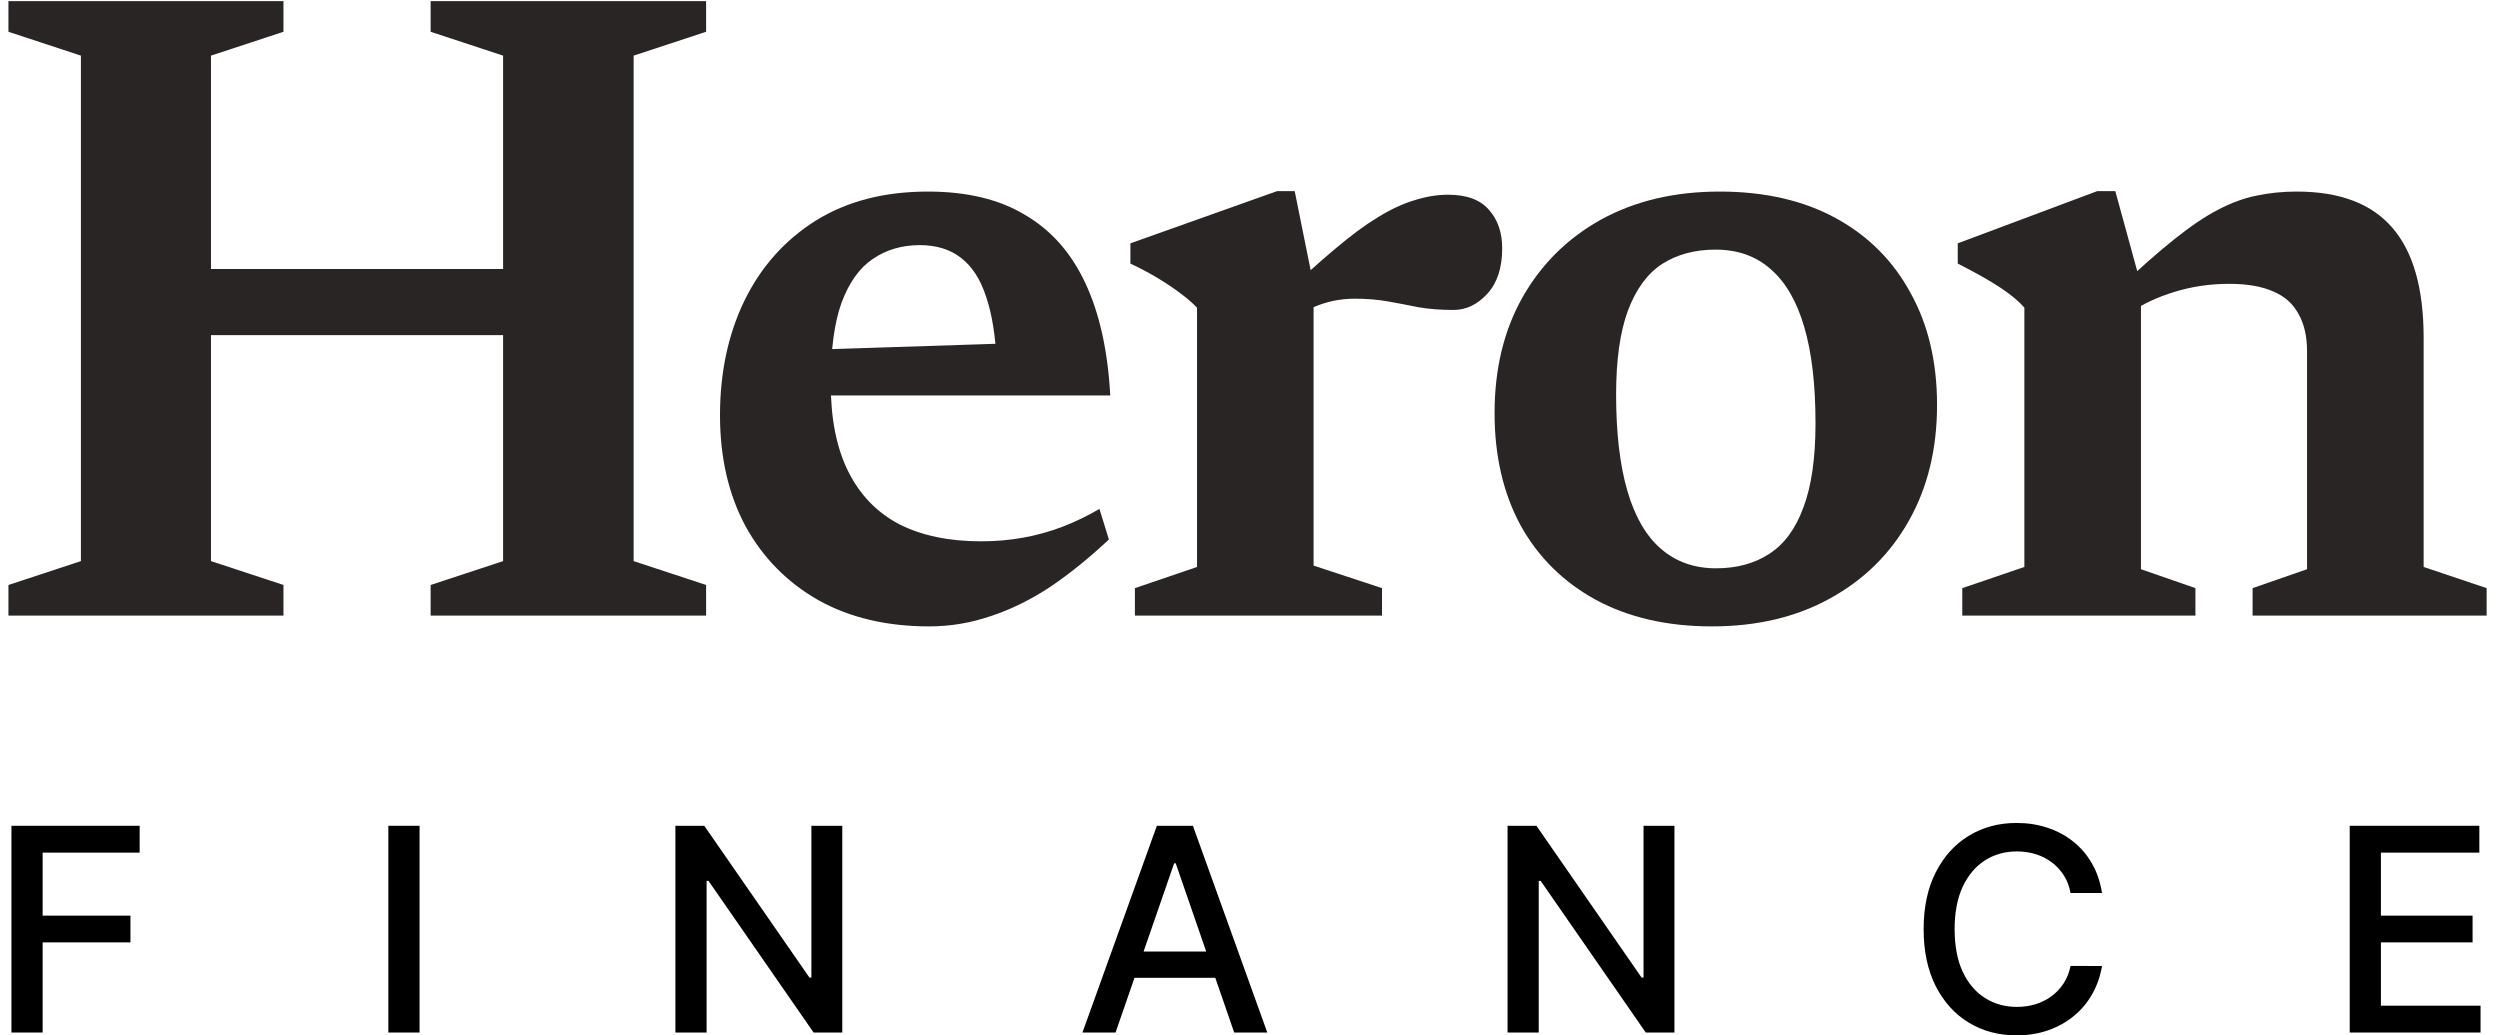
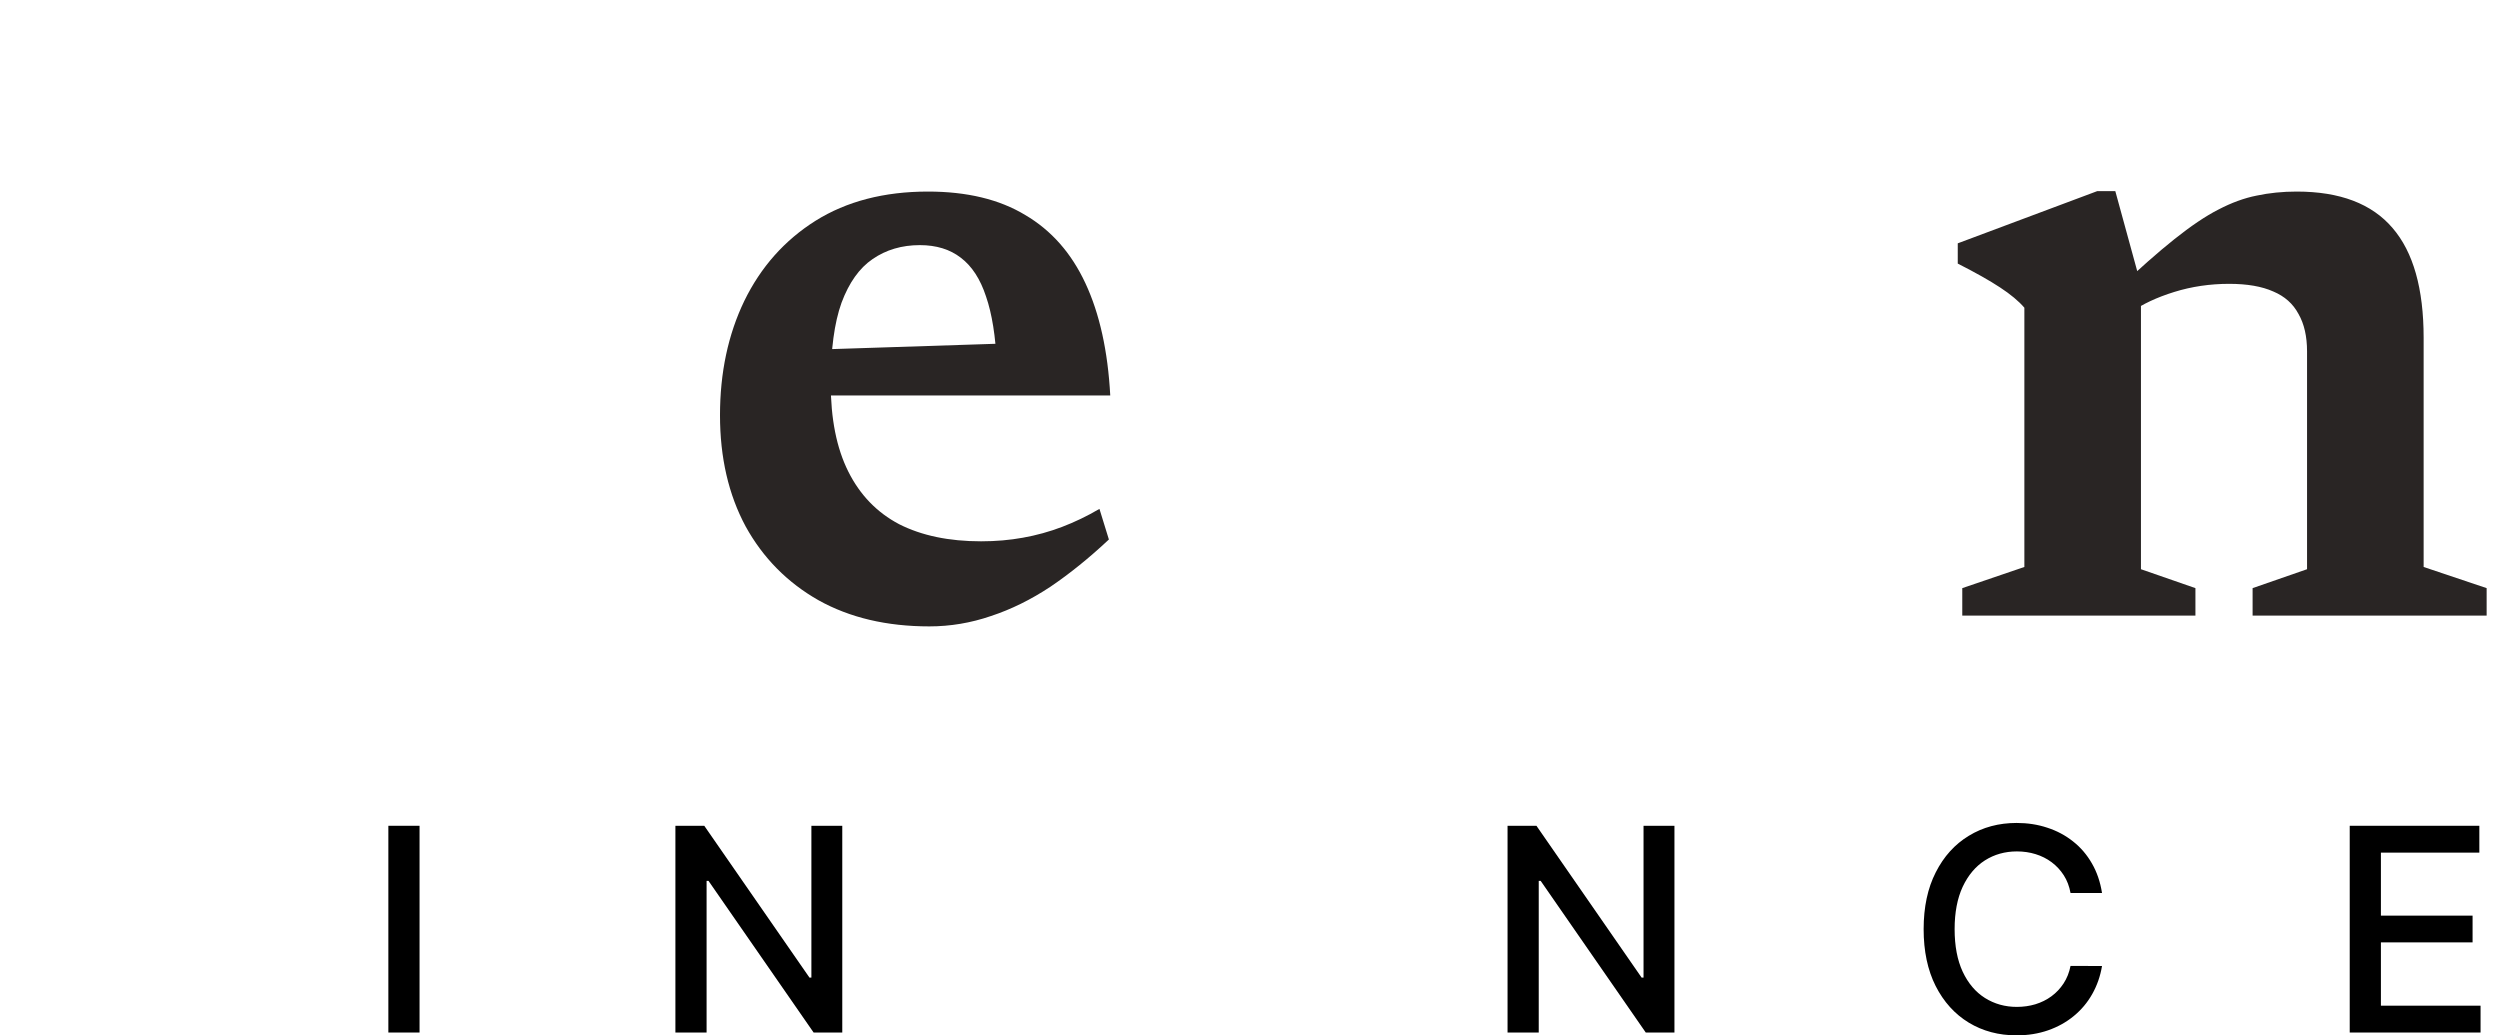
<svg xmlns="http://www.w3.org/2000/svg" width="99" height="41" viewBox="0 0 99 41" fill="none">
  <path d="M84.782 11.276V22.541L86.939 23.29V24.377H77.706V23.29L80.165 22.452V12.185C79.94 11.923 79.619 11.656 79.203 11.383C78.787 11.109 78.228 10.794 77.527 10.438V9.636L83.053 7.568H83.766L84.782 11.276ZM89.203 23.29L91.359 22.541V13.914C91.359 13.32 91.246 12.826 91.021 12.434C90.807 12.03 90.474 11.733 90.022 11.543C89.571 11.341 88.989 11.24 88.276 11.24C87.515 11.24 86.79 11.347 86.101 11.561C85.412 11.775 84.841 12.042 84.39 12.363L83.819 11.49C84.699 10.658 85.459 9.986 86.101 9.475C86.755 8.953 87.337 8.56 87.848 8.299C88.371 8.026 88.876 7.842 89.363 7.746C89.862 7.64 90.391 7.586 90.949 7.586C92.66 7.586 93.926 8.067 94.746 9.03C95.566 9.98 95.976 11.43 95.976 13.379V22.452L98.471 23.29V24.377H89.203V23.29Z" fill="#292524" />
-   <path d="M67.955 22.505C68.775 22.505 69.476 22.315 70.059 21.935C70.653 21.555 71.104 20.943 71.413 20.099C71.734 19.255 71.894 18.144 71.894 16.766C71.894 15.233 71.746 13.961 71.449 12.951C71.152 11.929 70.706 11.163 70.112 10.652C69.53 10.141 68.805 9.885 67.937 9.885C67.118 9.885 66.41 10.075 65.816 10.456C65.234 10.836 64.782 11.454 64.462 12.31C64.153 13.153 63.998 14.258 63.998 15.625C63.998 17.146 64.147 18.418 64.444 19.439C64.741 20.461 65.186 21.228 65.781 21.739C66.375 22.25 67.1 22.505 67.955 22.505ZM67.795 24.805C66.024 24.805 64.491 24.454 63.196 23.753C61.913 23.052 60.92 22.072 60.219 20.812C59.53 19.54 59.185 18.055 59.185 16.356C59.185 14.609 59.554 13.082 60.291 11.775C61.039 10.456 62.079 9.428 63.41 8.691C64.753 7.954 66.315 7.586 68.098 7.586C69.88 7.586 71.413 7.937 72.697 8.638C73.98 9.339 74.966 10.325 75.656 11.597C76.357 12.856 76.707 14.336 76.707 16.035C76.707 17.782 76.333 19.315 75.584 20.634C74.847 21.941 73.808 22.963 72.465 23.7C71.134 24.436 69.577 24.805 67.795 24.805Z" fill="#292524" />
-   <path d="M57.348 7.711C58.085 7.711 58.625 7.913 58.97 8.317C59.315 8.709 59.487 9.214 59.487 9.832C59.487 10.604 59.291 11.204 58.899 11.632C58.507 12.06 58.061 12.274 57.562 12.274C57.051 12.274 56.587 12.238 56.171 12.167C55.767 12.084 55.363 12.007 54.959 11.935C54.555 11.864 54.116 11.828 53.64 11.828C53.355 11.828 53.07 11.858 52.785 11.917C52.511 11.977 52.238 12.066 51.965 12.185C51.703 12.304 51.436 12.464 51.163 12.666L50.699 11.828C51.507 11.044 52.226 10.39 52.856 9.868C53.486 9.333 54.056 8.911 54.567 8.602C55.09 8.281 55.577 8.055 56.029 7.925C56.48 7.782 56.92 7.711 57.348 7.711ZM52.018 11.276V22.398L54.728 23.29V24.377H44.942V23.29L47.402 22.452V12.185C47.224 11.995 47.004 11.805 46.742 11.614C46.493 11.424 46.202 11.228 45.869 11.026C45.536 10.824 45.168 10.628 44.764 10.438V9.636L50.575 7.568H51.27L52.018 11.276Z" fill="#292524" />
  <path d="M36.747 7.586C38.291 7.586 39.575 7.895 40.597 8.513C41.631 9.119 42.427 10.022 42.985 11.222C43.544 12.422 43.871 13.902 43.966 15.661H31.845V13.86L41.185 13.557L39.474 14.413C39.426 13.32 39.284 12.428 39.046 11.739C38.82 11.05 38.488 10.539 38.048 10.206C37.62 9.874 37.079 9.707 36.426 9.707C35.713 9.707 35.089 9.891 34.554 10.26C34.031 10.616 33.621 11.193 33.324 11.989C33.039 12.785 32.897 13.848 32.897 15.179C32.897 16.581 33.128 17.746 33.592 18.673C34.055 19.6 34.727 20.295 35.606 20.758C36.497 21.21 37.578 21.436 38.85 21.436C39.432 21.436 39.985 21.388 40.508 21.293C41.042 21.198 41.559 21.055 42.058 20.865C42.557 20.675 43.051 20.438 43.538 20.152L43.912 21.364C43.14 22.089 42.367 22.713 41.595 23.236C40.823 23.747 40.038 24.133 39.242 24.395C38.446 24.668 37.632 24.805 36.8 24.805C35.113 24.805 33.651 24.46 32.415 23.771C31.18 23.07 30.217 22.095 29.528 20.848C28.85 19.588 28.512 18.12 28.512 16.445C28.512 14.758 28.833 13.248 29.474 11.917C30.128 10.575 31.067 9.517 32.291 8.745C33.526 7.972 35.012 7.586 36.747 7.586Z" fill="#292524" />
-   <path d="M8.355 22.22L11.225 23.165V24.377H0.334V23.165L3.204 22.22V2.203L0.334 1.258V0.046H11.225V1.258L8.355 2.203V22.22ZM25.092 22.22L27.962 23.165V24.377H17.053V23.165L19.923 22.22V2.203L17.053 1.258V0.046H27.962V1.258L25.092 2.203V22.22ZM5.503 13.272V10.652H22.793V13.272H5.503Z" fill="#292524" />
  <path d="M93.049 40.888V32.701H98.182V33.764H94.284V36.259H97.914V37.318H94.284V39.825H98.23V40.888H93.049Z" fill="black" />
  <path d="M83.24 35.363H81.993C81.945 35.097 81.855 34.862 81.725 34.66C81.594 34.457 81.434 34.285 81.245 34.144C81.056 34.003 80.844 33.896 80.609 33.824C80.377 33.752 80.131 33.716 79.87 33.716C79.398 33.716 78.975 33.835 78.602 34.072C78.232 34.309 77.939 34.657 77.723 35.115C77.51 35.574 77.403 36.133 77.403 36.794C77.403 37.461 77.51 38.023 77.723 38.481C77.939 38.94 78.233 39.286 78.606 39.521C78.98 39.755 79.399 39.873 79.866 39.873C80.124 39.873 80.369 39.838 80.601 39.769C80.836 39.697 81.048 39.592 81.237 39.453C81.426 39.314 81.586 39.145 81.717 38.945C81.85 38.743 81.942 38.511 81.993 38.25L83.24 38.254C83.173 38.656 83.044 39.026 82.852 39.365C82.663 39.701 82.419 39.991 82.12 40.236C81.825 40.479 81.486 40.667 81.105 40.8C80.724 40.933 80.308 41 79.858 41C79.149 41 78.517 40.832 77.963 40.496C77.408 40.158 76.971 39.674 76.651 39.045C76.334 38.416 76.176 37.666 76.176 36.794C76.176 35.92 76.336 35.17 76.656 34.544C76.975 33.915 77.412 33.432 77.967 33.096C78.521 32.758 79.151 32.589 79.858 32.589C80.292 32.589 80.697 32.651 81.073 32.777C81.451 32.899 81.791 33.081 82.092 33.32C82.394 33.557 82.643 33.848 82.84 34.192C83.037 34.533 83.171 34.923 83.24 35.363Z" fill="black" />
-   <path d="M66.308 32.701V40.888H65.172L61.011 34.883H60.934V40.888H59.699V32.701H60.843L65.008 38.713H65.084V32.701H66.308Z" fill="black" />
-   <path d="M44.176 40.888H42.865L45.812 32.701H47.239L50.185 40.888H48.874L46.559 34.188H46.495L44.176 40.888ZM44.396 37.682H48.65V38.721H44.396V37.682Z" fill="black" />
+   <path d="M66.308 32.701V40.888H65.172L61.011 34.883H60.934V40.888H59.699V32.701H60.843L65.008 38.713H65.084V32.701H66.308" fill="black" />
  <path d="M33.354 32.701V40.888H32.219L28.057 34.883H27.981V40.888H26.746V32.701H27.889L32.055 38.713H32.131V32.701H33.354Z" fill="black" />
  <path d="M16.614 32.701V40.888H15.379V32.701H16.614Z" fill="black" />
-   <path d="M0.453 40.888V32.701H5.53V33.764H1.688V36.259H5.166V37.318H1.688V40.888H0.453Z" fill="black" />
</svg>